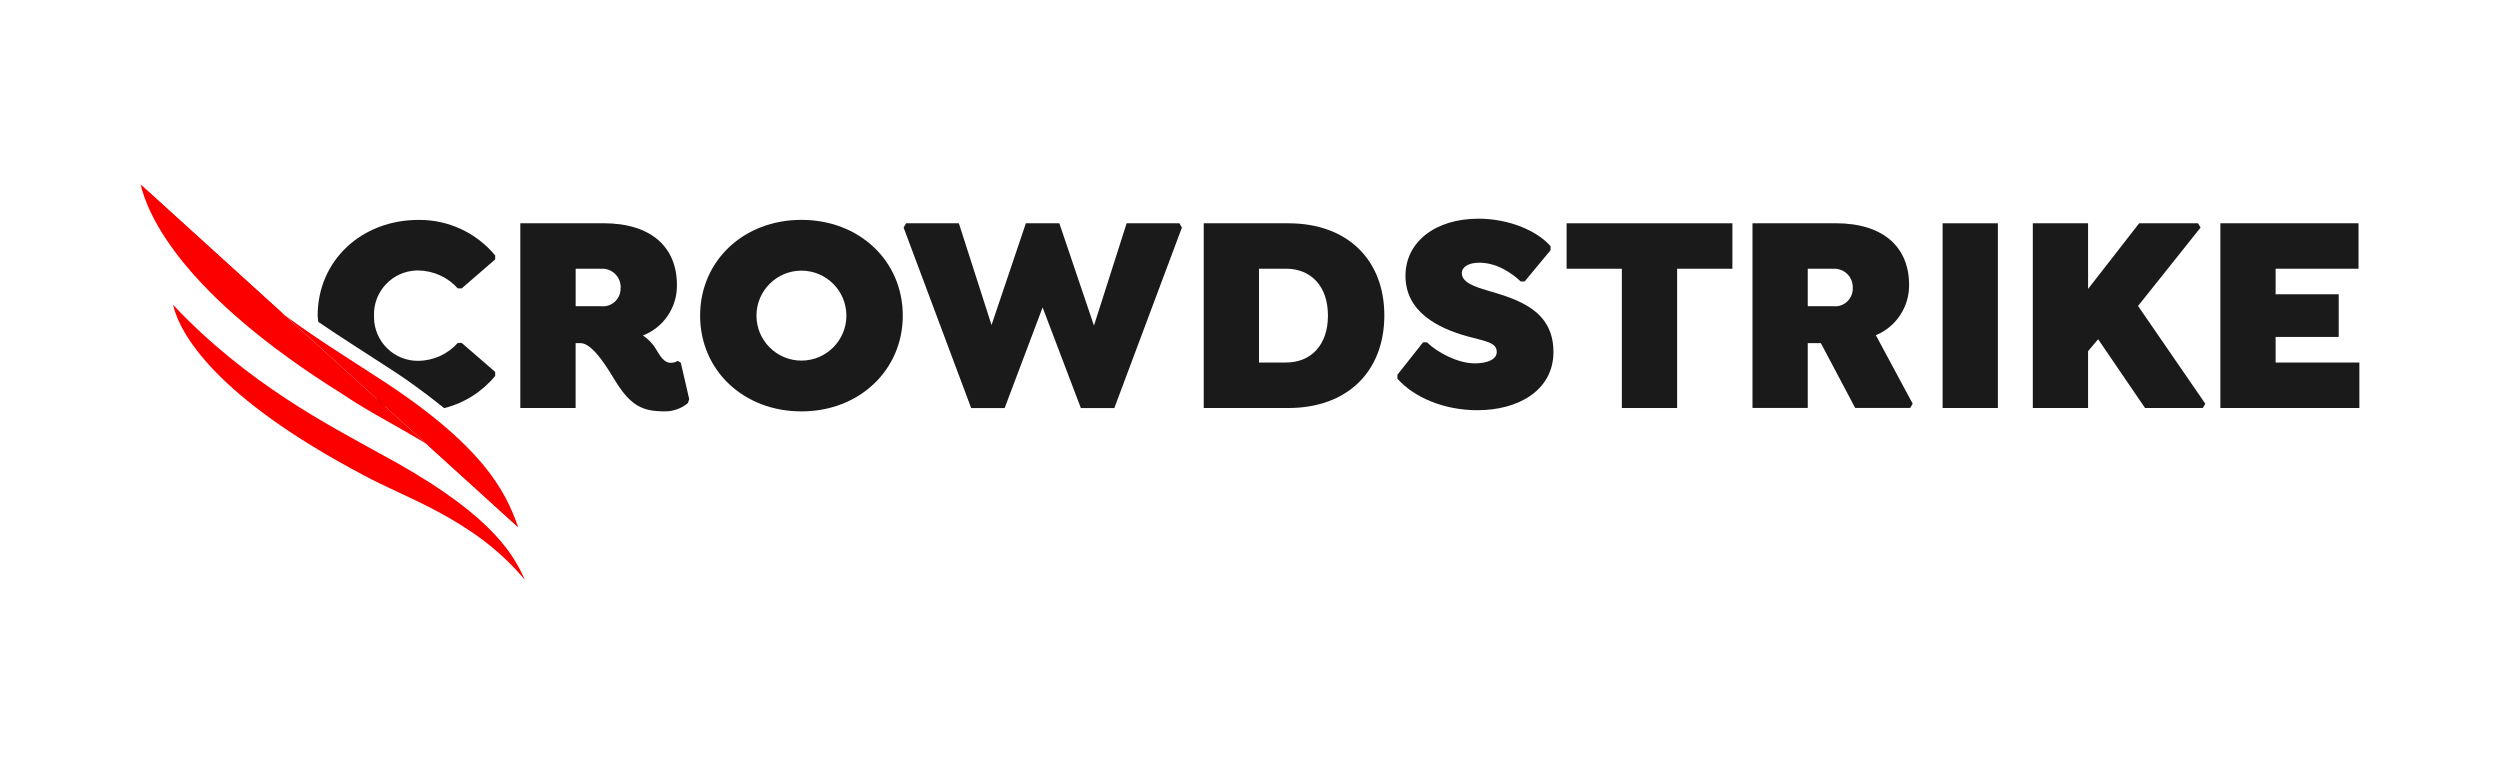
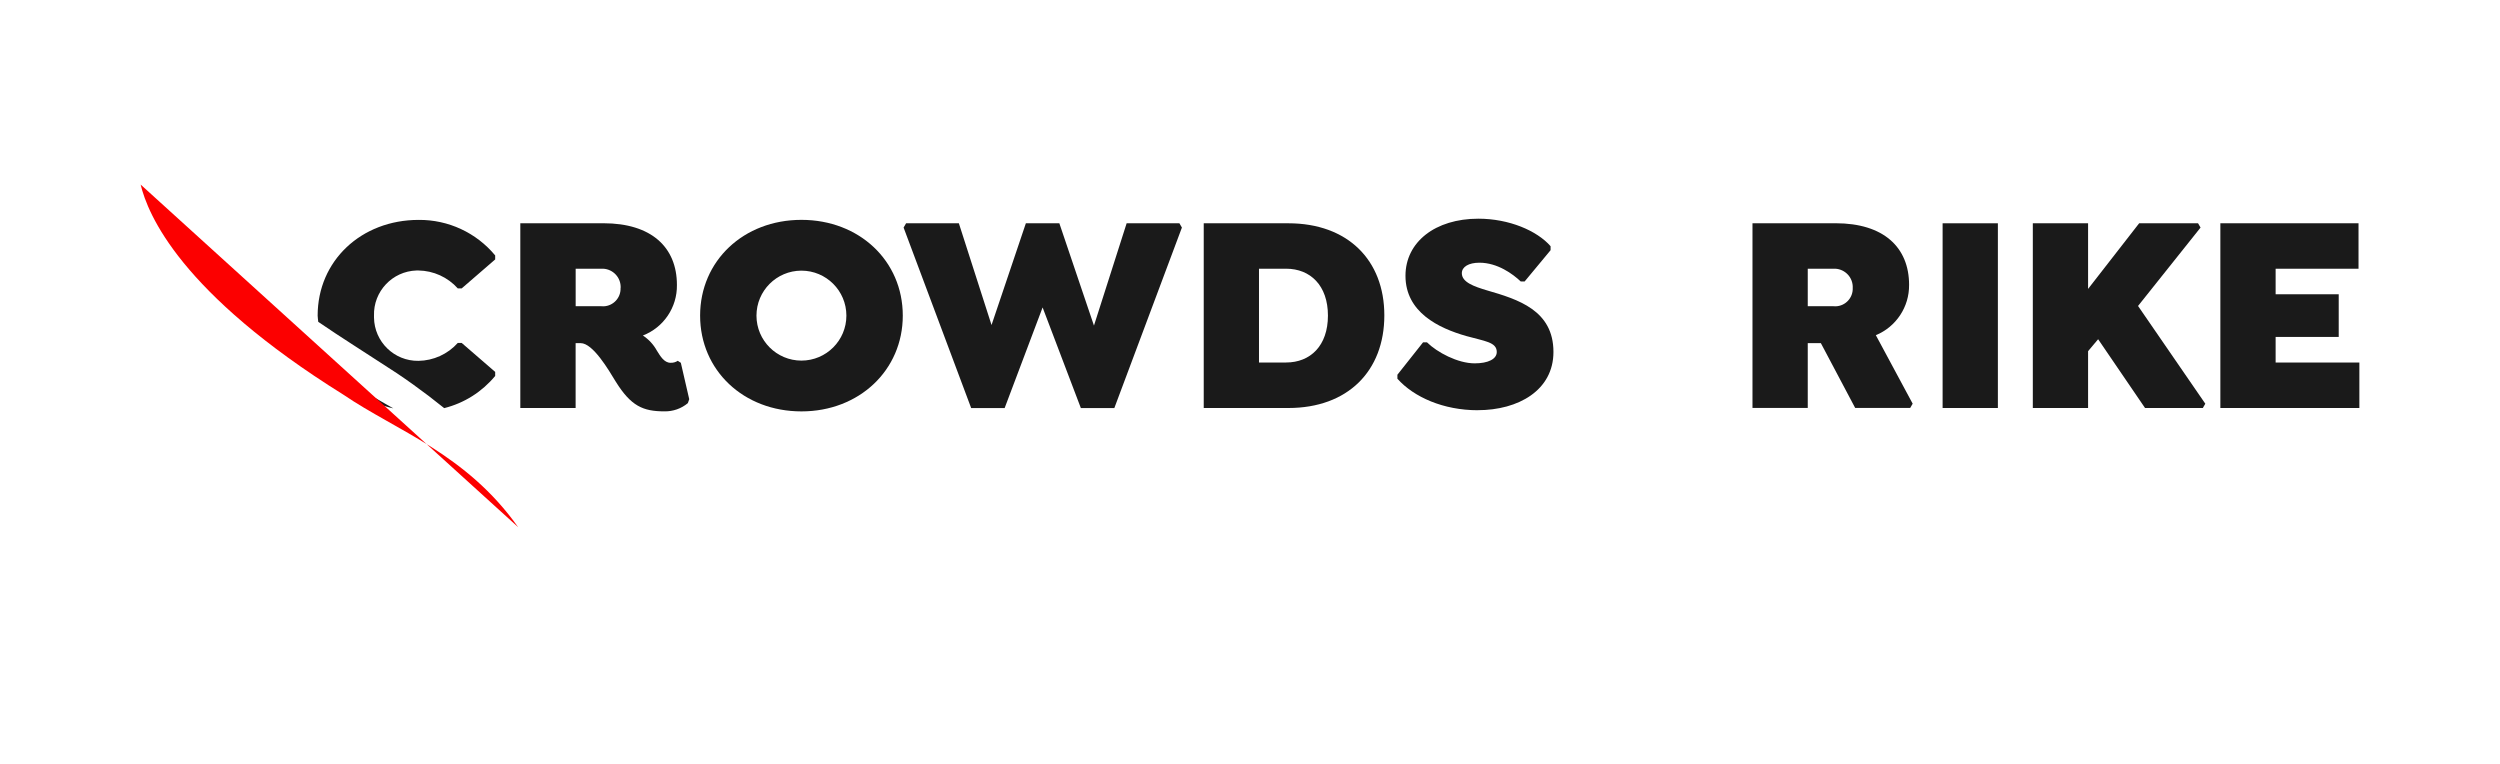
<svg xmlns="http://www.w3.org/2000/svg" id="Layer_2" data-name="Layer 2" viewBox="0 0 619.72 189.51">
  <defs>
    <style>
      .cls-1 {
        fill: #fc0000;
      }

      .cls-2 {
        fill: none;
      }

      .cls-3 {
        fill: #1a1a1a;
      }

      .cls-4 {
        clip-path: url(#clippath);
      }
    </style>
    <clipPath id="clippath">
      <rect class="cls-2" x="34.86" y="45.75" width="550" height="98.02" />
    </clipPath>
  </defs>
  <g id="Layer_1-2" data-name="Layer 1">
    <g>
      <g id="logo_crowdstroke_positivo" data-name="logo crowdstroke positivo">
        <g class="cls-4">
          <g id="Grupo_47447" data-name="Grupo 47447">
            <path id="Trazado_3996" data-name="Trazado 3996" class="cls-3" d="M83.95,92.92c3.45,4.22,8.23,7.15,13.56,8.31-3.74-2.12-7.37-4.19-10.74-6.49-.99-.62-1.87-1.21-2.82-1.82M122.75,93.18v-.99l-8.3-7.18h-.97c-2.49,2.78-6.03,4.39-9.76,4.44-6,.08-10.93-4.73-11.01-10.73,0-.16,0-.31,0-.47-.18-6,4.53-11.01,10.54-11.2.16,0,.31,0,.47,0,3.73.05,7.27,1.66,9.76,4.44h.97l8.3-7.18v-.99c-4.67-5.64-11.64-8.87-18.96-8.81-14.25,0-25.05,10.14-25.05,23.74,0,.53.12,1.01.15,1.53,5.83,3.99,10.99,7.18,15.42,10.1,5.49,3.44,10.76,7.21,15.8,11.29,4.96-1.24,9.39-4.04,12.64-7.98" />
            <path id="Trazado_3997" data-name="Trazado 3997" class="cls-3" d="M153.83,71.41c.09,2.41-1.8,4.44-4.21,4.52-.19,0-.38,0-.56-.02h-6.36v-9.3h6.37c2.51-.12,4.65,1.81,4.78,4.32,0,.15,0,.31,0,.46M170.85,98.95l-2.08-9.02-.76-.49c-.53.35-1.16.52-1.8.49-1.59,0-2.55-1.69-3.39-3.03-.83-1.51-2.02-2.79-3.46-3.73,5.16-2,8.53-7,8.44-12.54,0-9.37-6.37-15.29-18.2-15.29h-20.62v45.79h13.71v-16.07h1.25c3.05,0,6.92,6.62,8.72,9.58,3.74,5.99,6.71,7.33,12.04,7.33,2.12.04,4.19-.68,5.81-2.04l.35-.99Z" />
            <path id="Trazado_3998" data-name="Trazado 3998" class="cls-3" d="M209.81,78.24c0,6.15-4.98,11.14-11.14,11.15-6.15,0-11.14-4.98-11.15-11.14h0c0-6.16,4.98-11.15,11.14-11.16,6.15,0,11.14,4.98,11.15,11.14h0M223.79,78.24c0-13.59-10.8-23.74-25.12-23.74s-25.12,10.14-25.12,23.74,10.8,23.74,25.12,23.74,25.12-10.22,25.12-23.74" />
            <path id="Trazado_3999" data-name="Trazado 3999" class="cls-3" d="M292.36,55.35h-13.08l-8.1,25.36-8.58-25.36h-8.3l-8.51,25.22-8.1-25.22h-13.08l-.62,1.06,16.75,44.74h8.3l9.41-24.94,9.48,24.94h8.3l16.75-44.74-.62-1.06Z" />
            <path id="Trazado_4000" data-name="Trazado 4000" class="cls-3" d="M329.18,78.24c0,7.47-4.36,11.62-10.38,11.62h-6.71v-23.25h6.71c6.02,0,10.38,4.16,10.38,11.62M343.16,78.17c0-13.67-9.06-22.82-23.8-22.82h-20.97v45.79h20.97c14.74,0,23.8-9.16,23.8-22.96" />
-             <path id="Trazado_4001" data-name="Trazado 4001" class="cls-3" d="M415.74,66.62h13.7v-11.27h-41.1v11.27h13.7v34.52h13.7v-34.52Z" />
            <path id="Trazado_4002" data-name="Trazado 4002" class="cls-3" d="M459.27,71.41c.09,2.41-1.8,4.44-4.21,4.52-.19,0-.38,0-.57-.02h-6.37v-9.3h6.37c2.51-.12,4.65,1.81,4.78,4.32,0,.15,0,.31,0,.46M473.24,70.63c0-9.37-6.37-15.29-18.2-15.29h-20.62v45.79h13.7v-16.07h3.25l8.51,16.07h13.63l.62-1.06-9.13-16.98c5.04-2.08,8.3-7.02,8.24-12.47" />
            <rect id="Rectángulo_21463" data-name="Rectángulo 21463" class="cls-3" x="481.55" y="55.35" width="13.7" height="45.79" />
            <path id="Trazado_4003" data-name="Trazado 4003" class="cls-3" d="M529.99,75.85l15.5-19.44-.62-1.06h-14.6l-12.66,16.27v-16.27h-13.7v45.79h13.7v-14.09l2.49-2.96,11.63,17.05h14.32l.62-1.06-16.68-24.24Z" />
            <path id="Trazado_4004" data-name="Trazado 4004" class="cls-3" d="M584.65,66.62v-11.27h-34.25v45.79h34.46v-11.28h-20.76v-6.34h15.64v-10.57h-15.64v-6.34h20.55Z" />
            <path id="Trazado_4005" data-name="Trazado 4005" class="cls-3" d="M366.33,101.68c10.04,0,18.75-4.93,18.75-14.43,0-10.35-8.78-13.04-16.54-15.29-3.05-.92-6.17-1.97-6.17-4.23,0-1.61,1.73-2.61,4.36-2.61,4.5,0,8.31,2.82,10.24,4.65h.97l6.43-7.75v-.99c-3.38-3.86-10.3-6.82-17.91-6.82-10.66,0-18.06,5.77-18.06,14.15,0,9.02,8.16,12.97,15.08,14.94,4.5,1.27,7.55,1.48,7.55,3.95,0,1.76-2.15,2.82-5.47,2.82-4.22,0-9.34-2.75-11.83-5.21h-.97l-6.36,8.03v.99c4.08,4.57,11.41,7.81,19.92,7.81" />
-             <path id="Trazado_4006" data-name="Trazado 4006" class="cls-1" d="M130.12,143.76c-3.32-7.63-9.98-17.43-36.1-31.42-12.05-6.73-32.63-17.09-51.13-36.79,1.68,7.11,10.27,22.73,47.23,42.24,10.23,5.63,27.54,10.91,40,25.97" />
            <path id="Trazado_4007" data-name="Trazado 4007" class="cls-1" d="M34.86,45.75c1.81,7.46,9.83,26.88,50.25,52.08,13.28,9.04,30.41,14.62,43.34,32.86" />
-             <path id="Trazado_4008" data-name="Trazado 4008" class="cls-1" d="M128.45,130.69c-3.15-9.02-8.83-20.57-35.8-37.74-13.13-8.65-32.41-19.51-57.79-47.21" />
          </g>
        </g>
      </g>
      <rect class="cls-2" width="619.72" height="189.51" />
    </g>
  </g>
</svg>